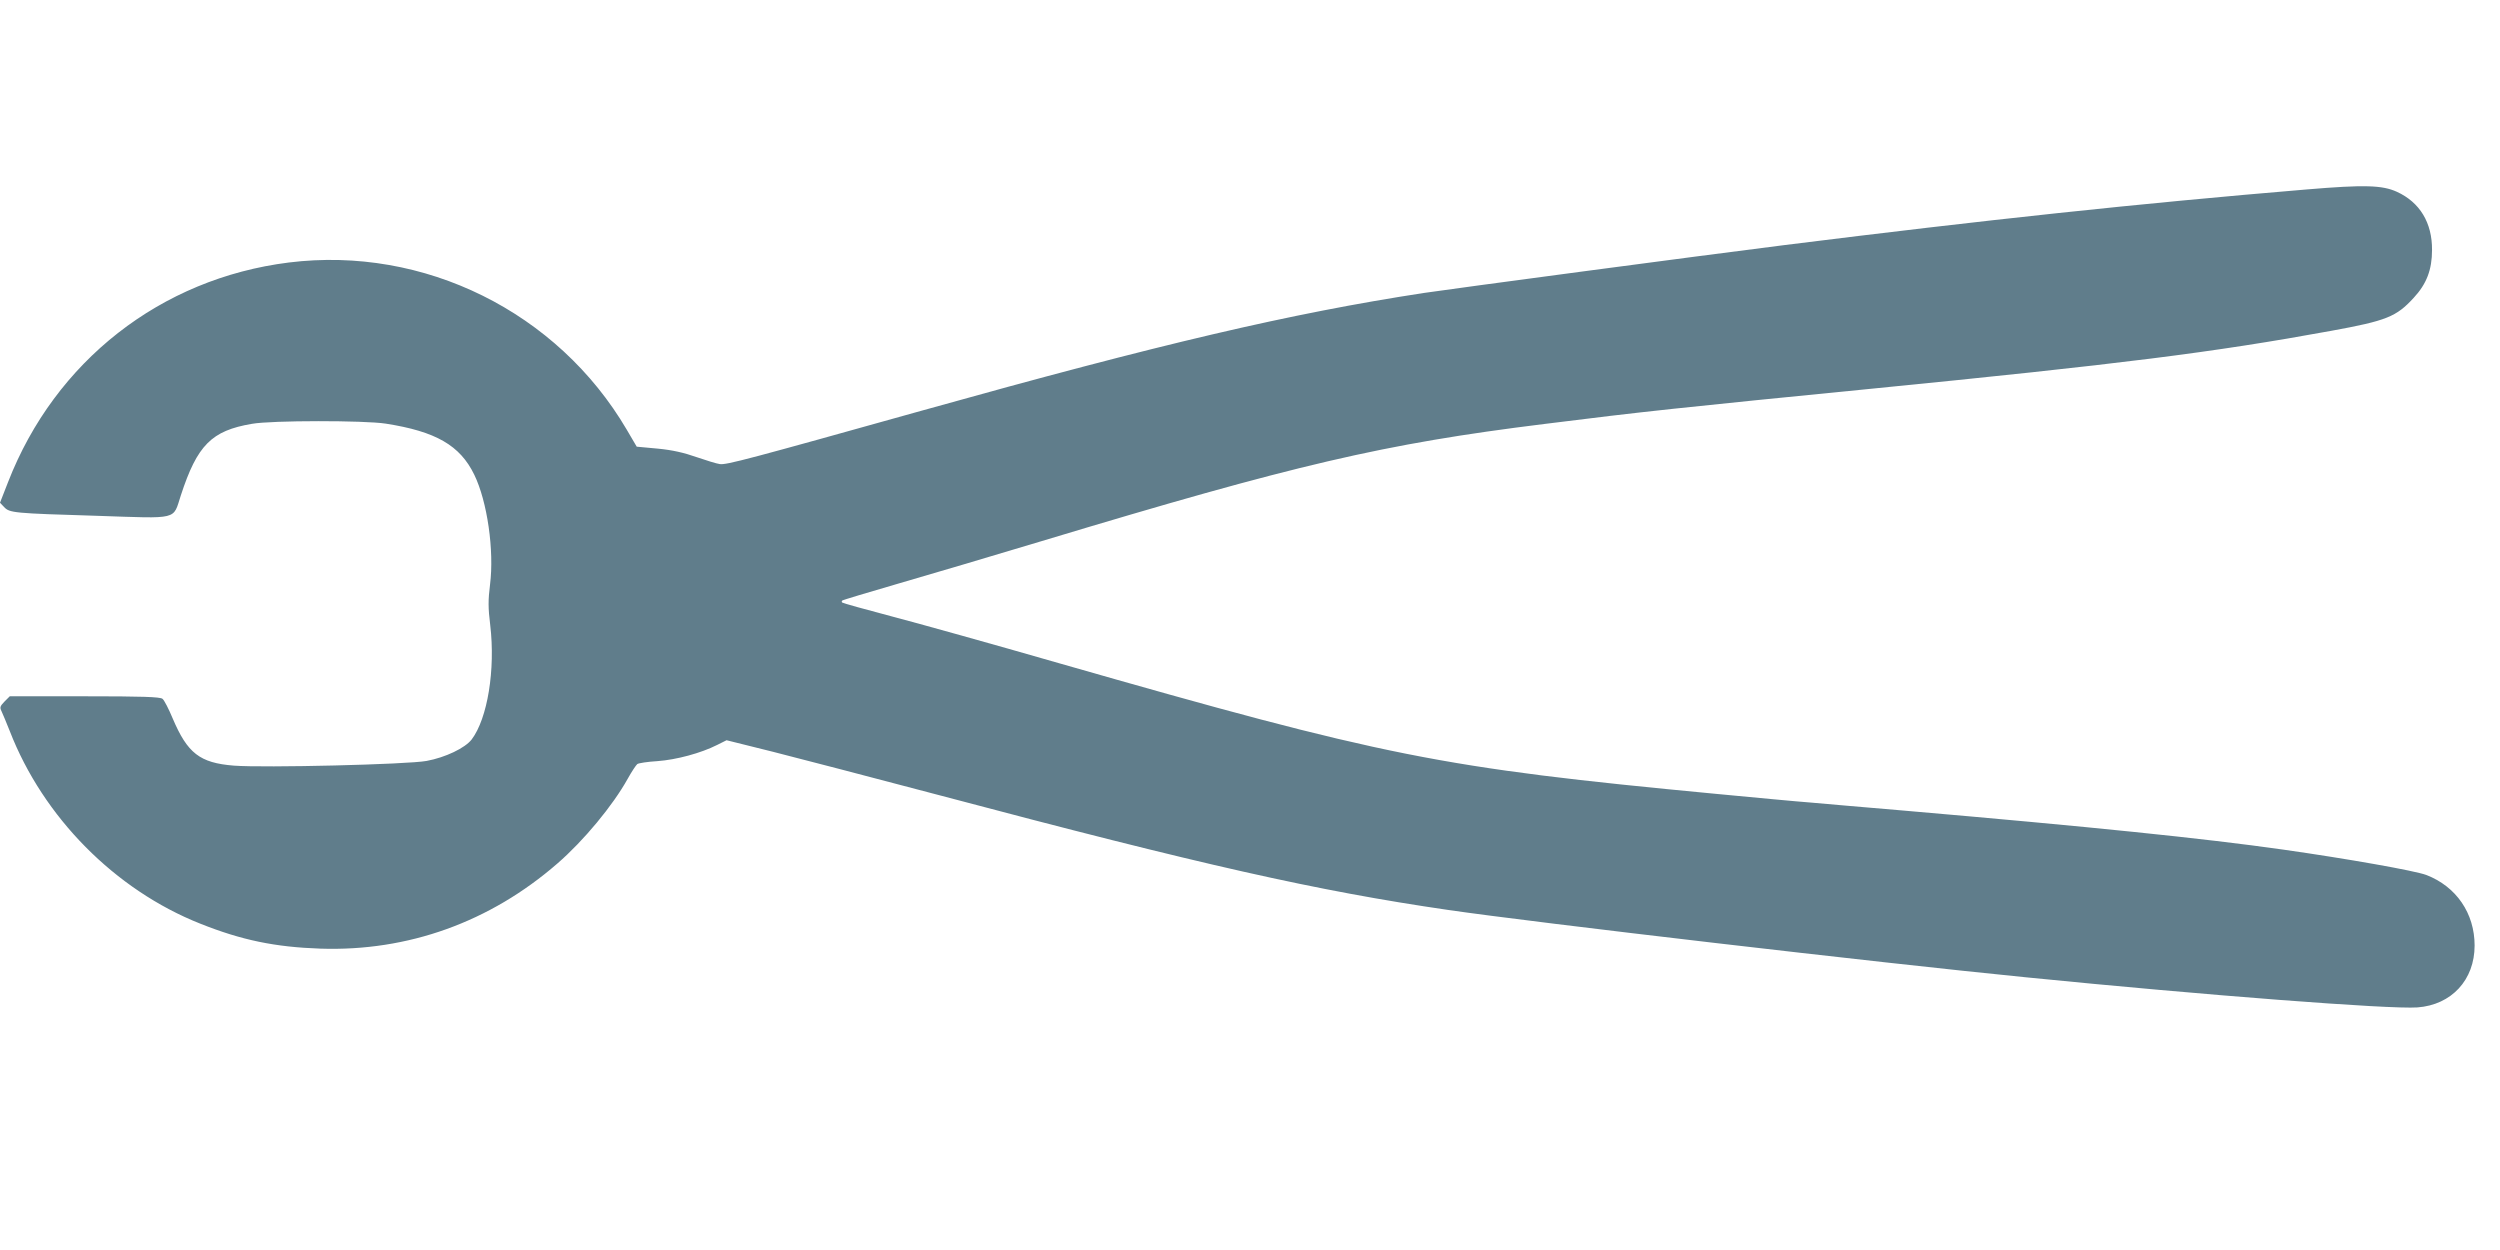
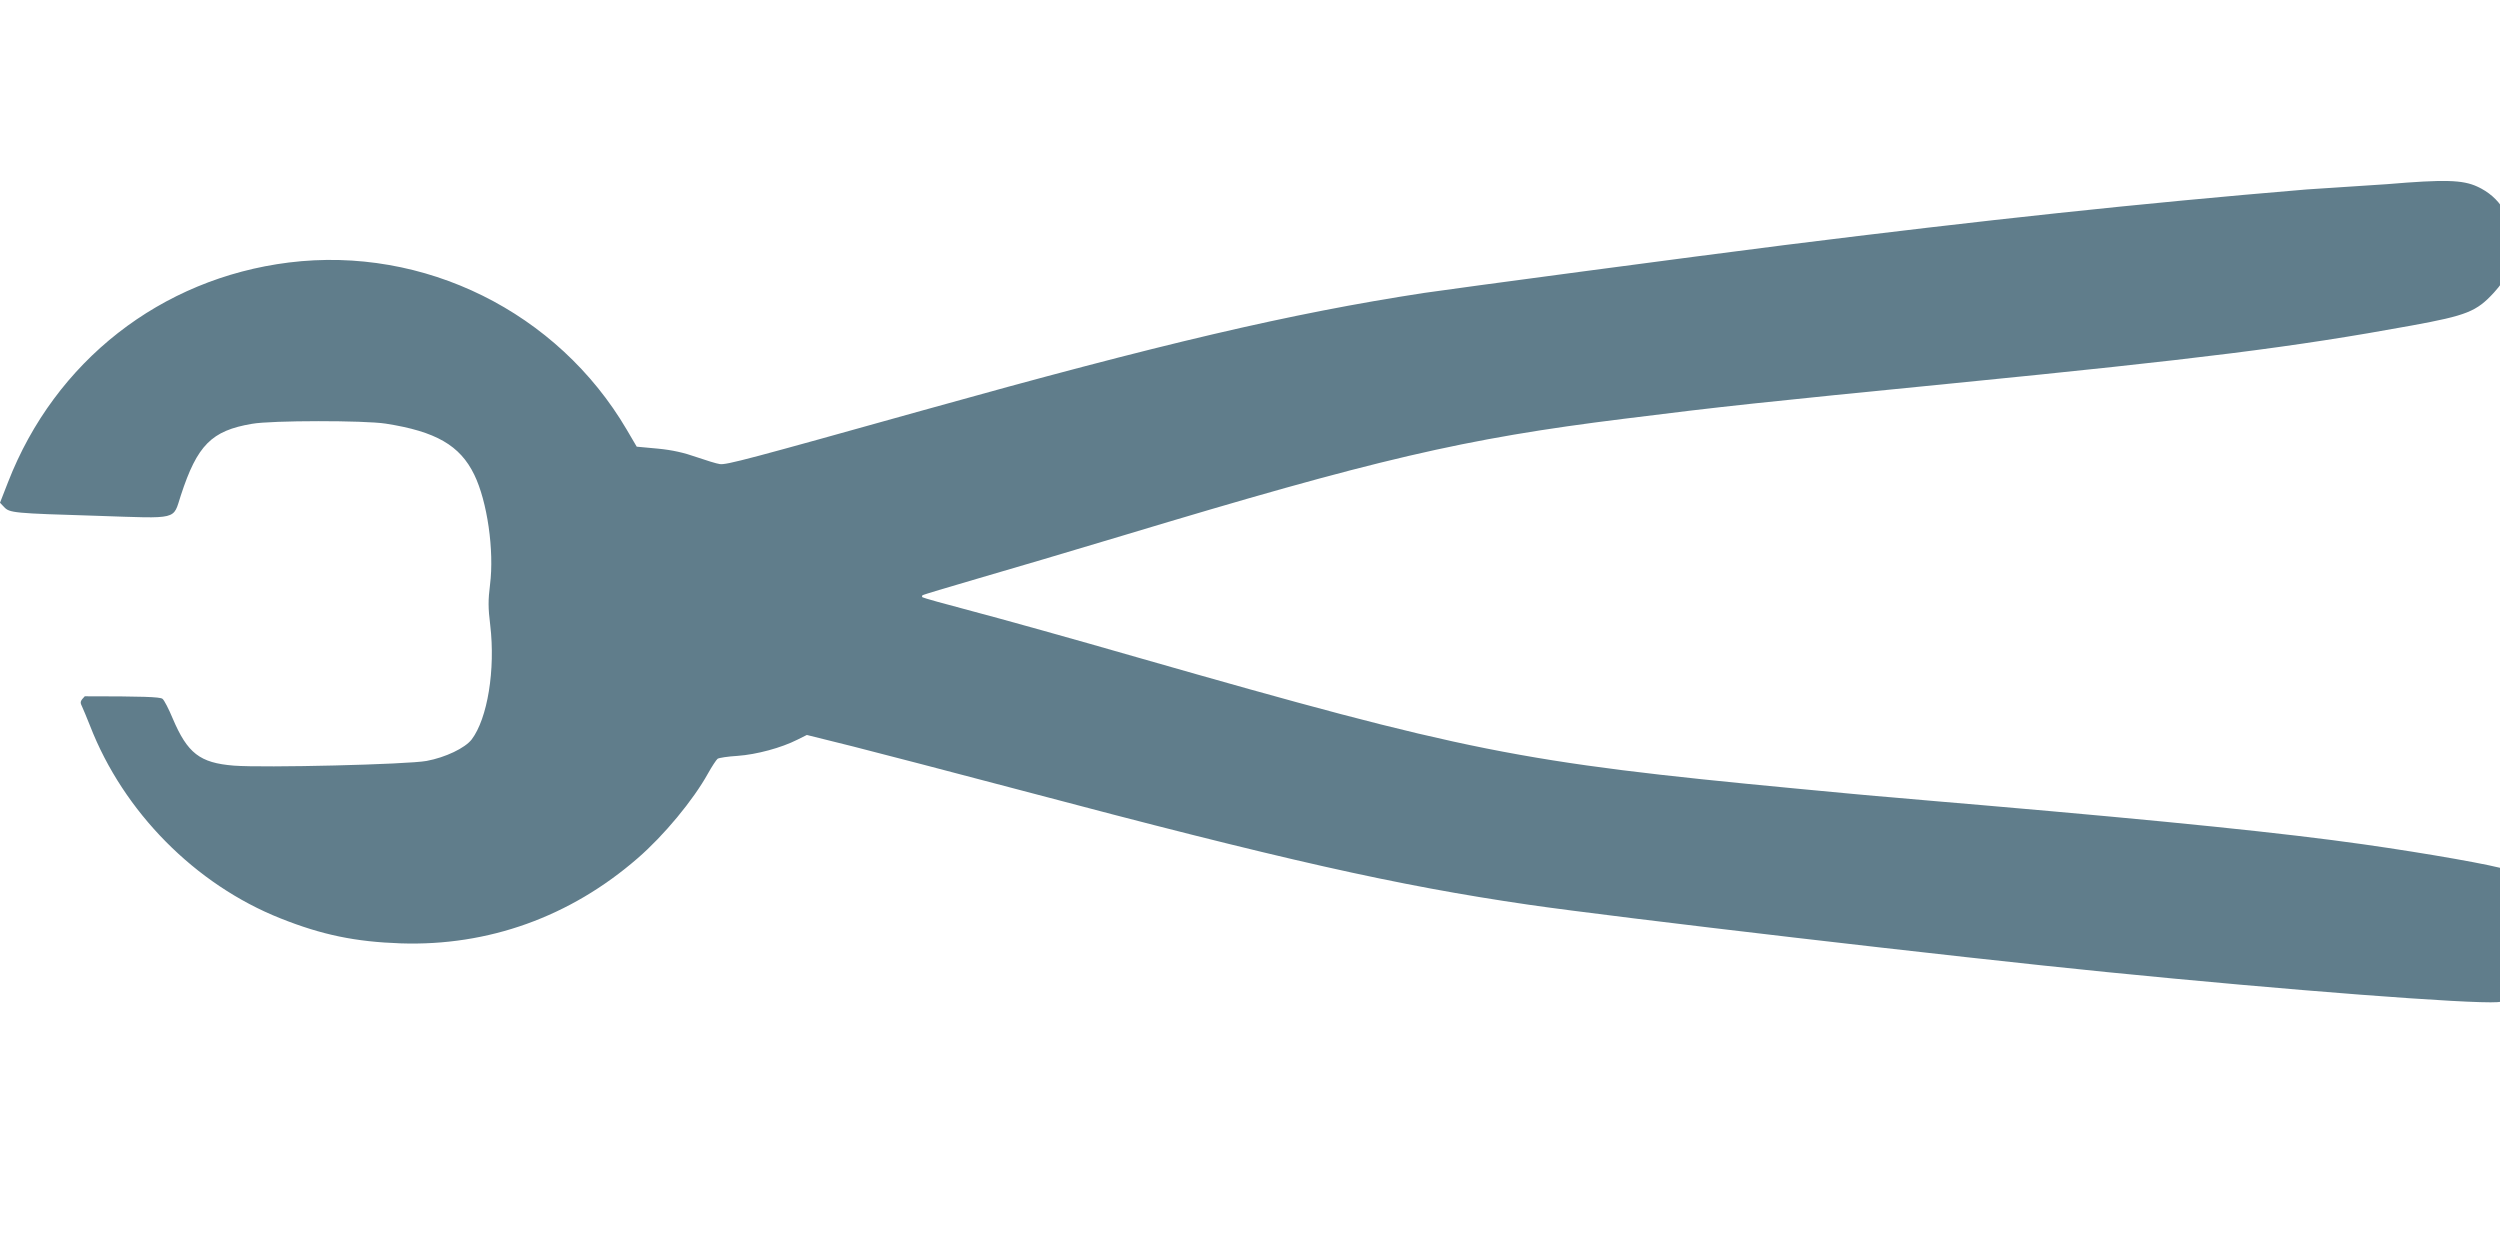
<svg xmlns="http://www.w3.org/2000/svg" version="1.0" width="1280pt" height="640pt" viewBox="0 0 1280 640" preserveAspectRatio="xMidYMid meet">
  <g transform="translate(0,640) scale(0.1,-0.1)" fill="#607d8b" stroke="none">
-     <path d="M11810 5430 c-861 -72 -1636 -155 -2675 -285 -453 -57 -1698 -223 -1845 -245 -684 -105 -1342 -259 -2565 -601 -887 -248 -1008 -281 -1040 -275 -16 2 -70 19 -120 36 -62 22 -123 36 -197 43 l-108 10 -51 87 c-354 603 -1038 942 -1730 856 -656 -82 -1197 -505 -1438 -1125 l-41 -105 21 -22 c28 -30 47 -32 477 -45 423 -14 386 -23 428 105 84 257 157 331 364 366 100 18 576 18 685 1 256 -40 380 -111 453 -261 67 -137 103 -389 81 -563 -10 -80 -10 -119 1 -208 27 -228 -14 -478 -95 -585 -34 -44 -134 -92 -231 -110 -95 -18 -833 -36 -987 -24 -174 14 -237 63 -313 242 -20 48 -43 93 -52 100 -12 10 -104 13 -398 13 l-384 0 -27 -27 c-23 -24 -25 -30 -15 -50 6 -13 25 -58 42 -101 171 -441 539 -813 975 -986 213 -85 384 -120 615 -128 449 -15 869 136 1214 436 134 116 284 297 360 434 20 36 42 69 49 75 7 5 53 12 103 15 97 7 223 41 306 83 l48 24 237 -59 c131 -33 517 -134 858 -224 1345 -357 1927 -488 2600 -586 439 -64 2203 -270 2960 -345 920 -92 1860 -164 2002 -154 175 13 293 141 293 317 0 165 -94 302 -247 361 -58 22 -403 83 -733 130 -409 58 -985 117 -1945 200 -192 16 -406 35 -475 41 -69 5 -289 26 -490 45 -1410 134 -1684 189 -3360 669 -333 96 -717 203 -854 239 -137 36 -251 68 -254 71 -3 3 -3 7 0 10 2 3 130 41 284 86 153 44 486 143 739 219 1300 392 1748 497 2570 599 500 63 709 85 1680 181 1271 126 1743 185 2350 296 285 52 334 72 423 169 66 71 94 144 94 245 1 139 -62 244 -180 298 -75 34 -165 37 -462 12z" />
+     <path d="M11810 5430 c-861 -72 -1636 -155 -2675 -285 -453 -57 -1698 -223 -1845 -245 -684 -105 -1342 -259 -2565 -601 -887 -248 -1008 -281 -1040 -275 -16 2 -70 19 -120 36 -62 22 -123 36 -197 43 l-108 10 -51 87 c-354 603 -1038 942 -1730 856 -656 -82 -1197 -505 -1438 -1125 l-41 -105 21 -22 c28 -30 47 -32 477 -45 423 -14 386 -23 428 105 84 257 157 331 364 366 100 18 576 18 685 1 256 -40 380 -111 453 -261 67 -137 103 -389 81 -563 -10 -80 -10 -119 1 -208 27 -228 -14 -478 -95 -585 -34 -44 -134 -92 -231 -110 -95 -18 -833 -36 -987 -24 -174 14 -237 63 -313 242 -20 48 -43 93 -52 100 -12 10 -104 13 -398 13 c-23 -24 -25 -30 -15 -50 6 -13 25 -58 42 -101 171 -441 539 -813 975 -986 213 -85 384 -120 615 -128 449 -15 869 136 1214 436 134 116 284 297 360 434 20 36 42 69 49 75 7 5 53 12 103 15 97 7 223 41 306 83 l48 24 237 -59 c131 -33 517 -134 858 -224 1345 -357 1927 -488 2600 -586 439 -64 2203 -270 2960 -345 920 -92 1860 -164 2002 -154 175 13 293 141 293 317 0 165 -94 302 -247 361 -58 22 -403 83 -733 130 -409 58 -985 117 -1945 200 -192 16 -406 35 -475 41 -69 5 -289 26 -490 45 -1410 134 -1684 189 -3360 669 -333 96 -717 203 -854 239 -137 36 -251 68 -254 71 -3 3 -3 7 0 10 2 3 130 41 284 86 153 44 486 143 739 219 1300 392 1748 497 2570 599 500 63 709 85 1680 181 1271 126 1743 185 2350 296 285 52 334 72 423 169 66 71 94 144 94 245 1 139 -62 244 -180 298 -75 34 -165 37 -462 12z" />
  </g>
</svg>